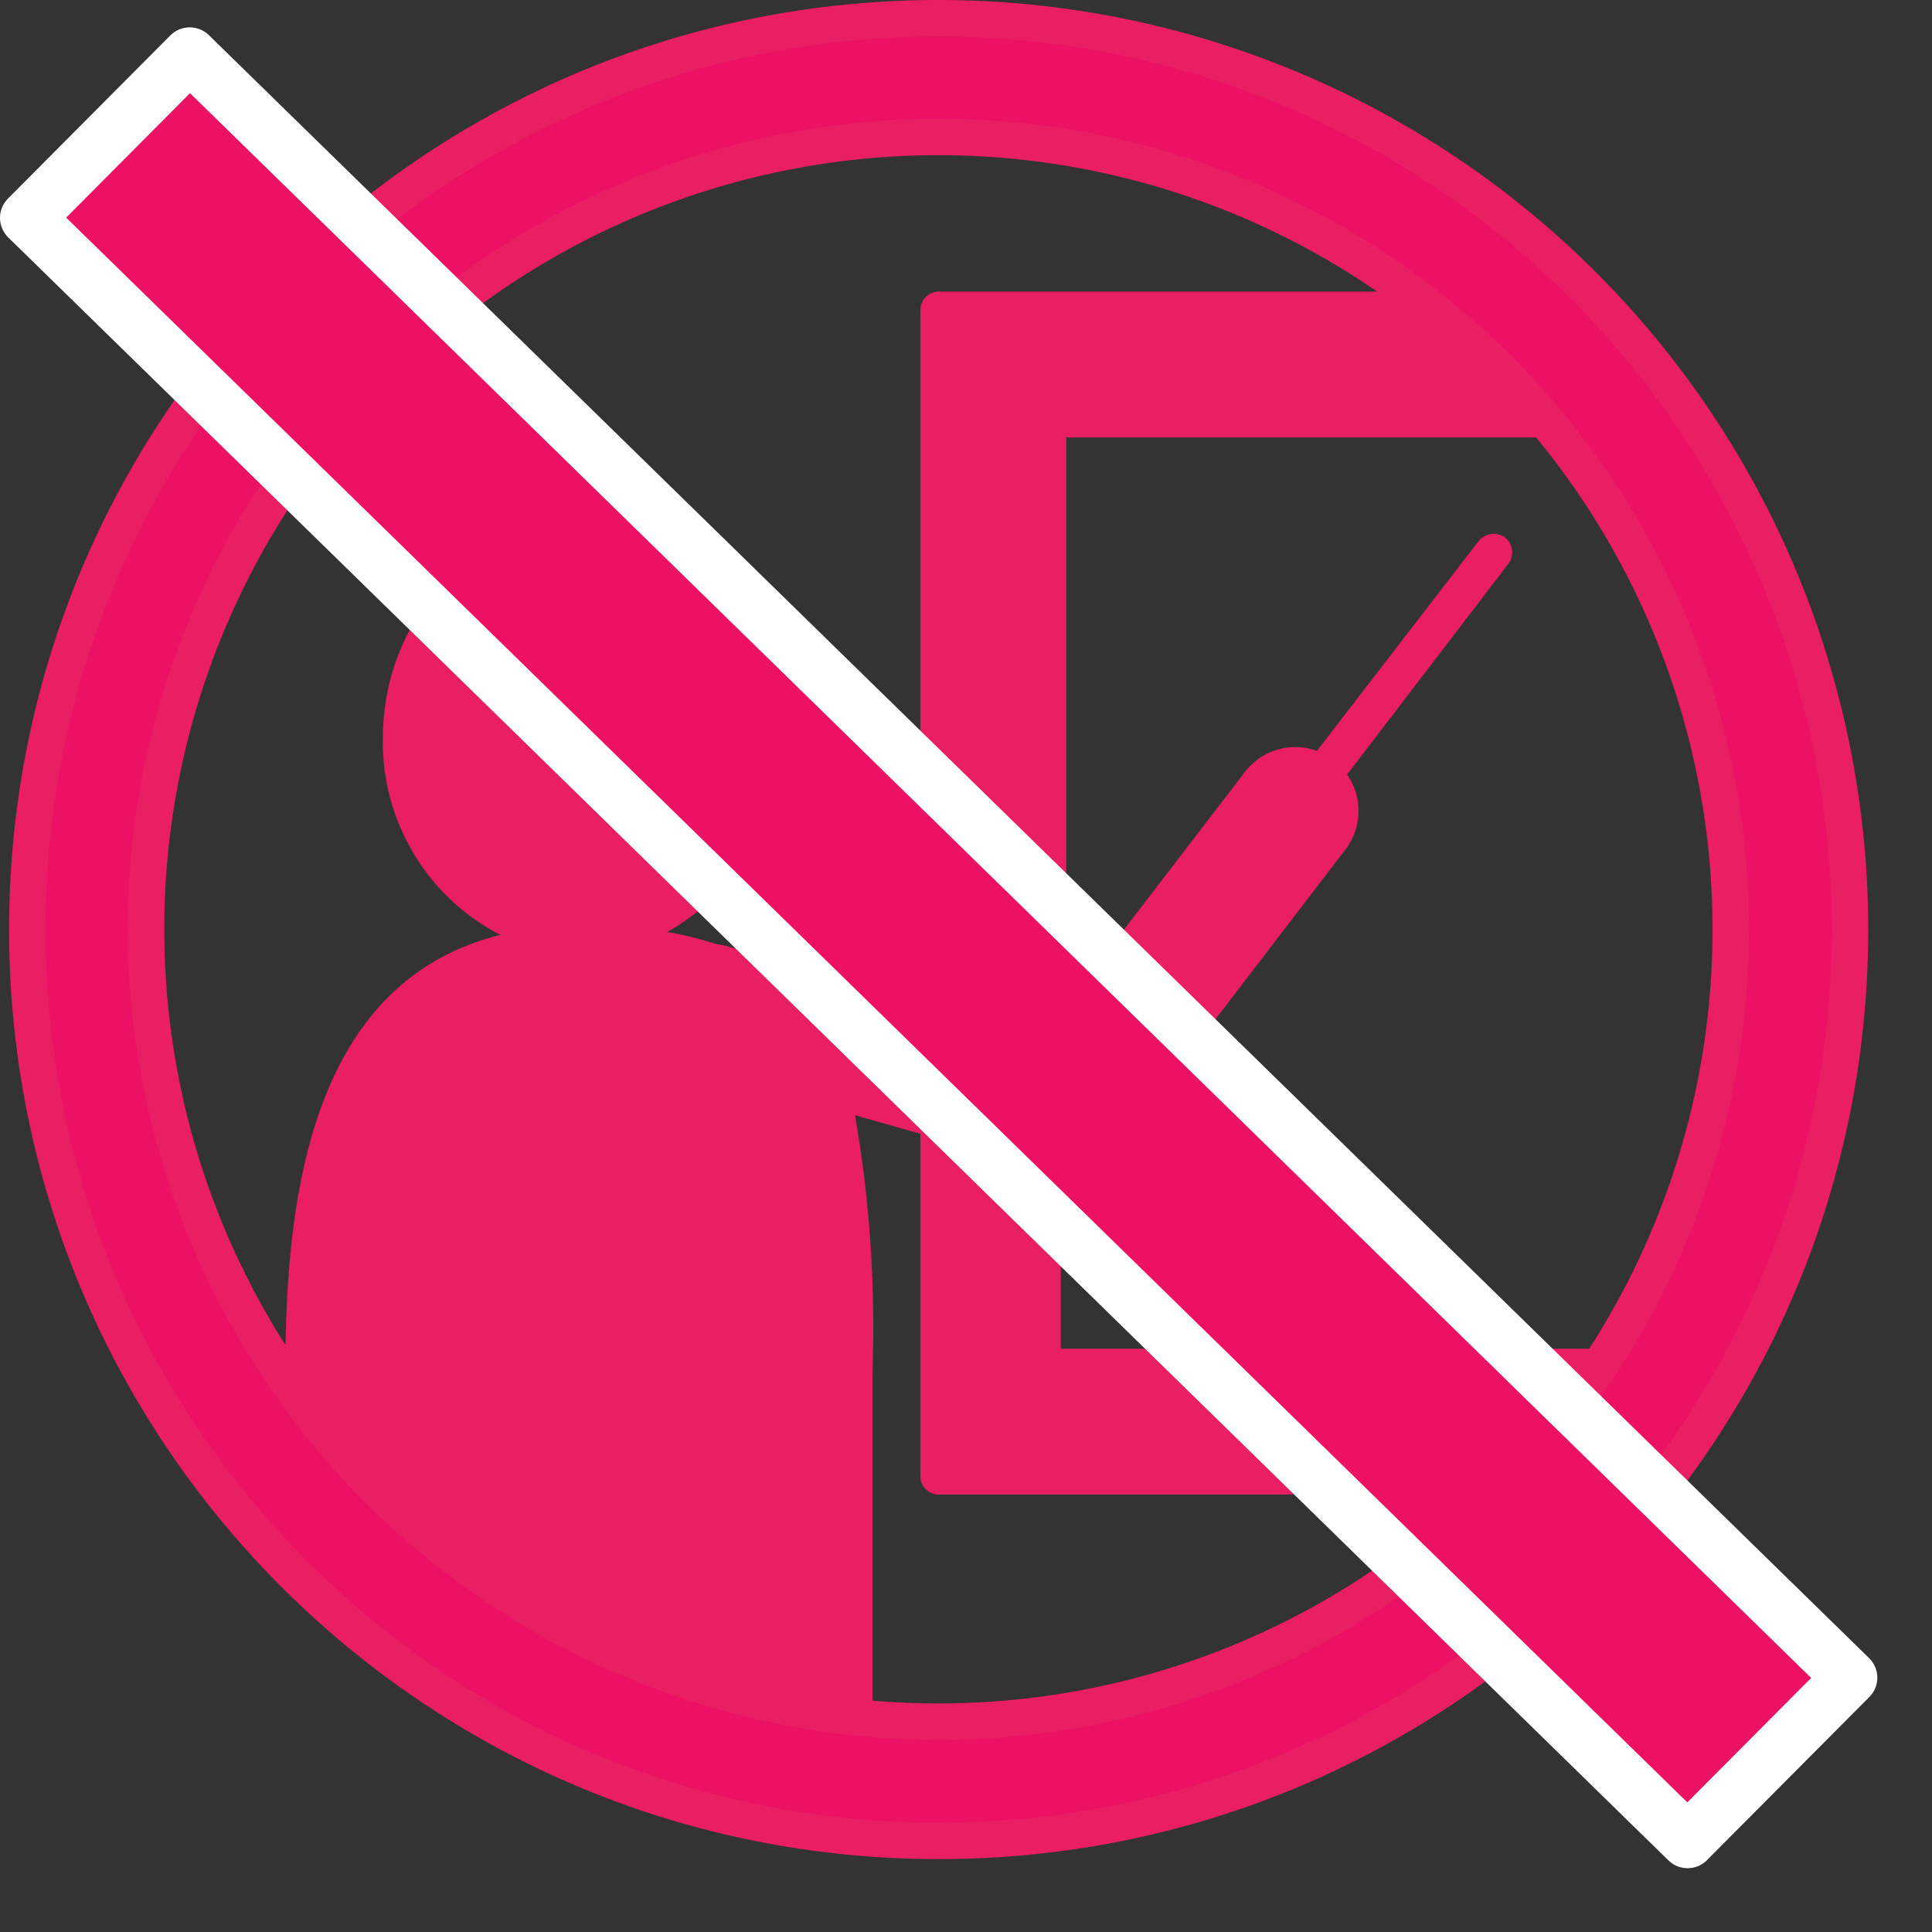
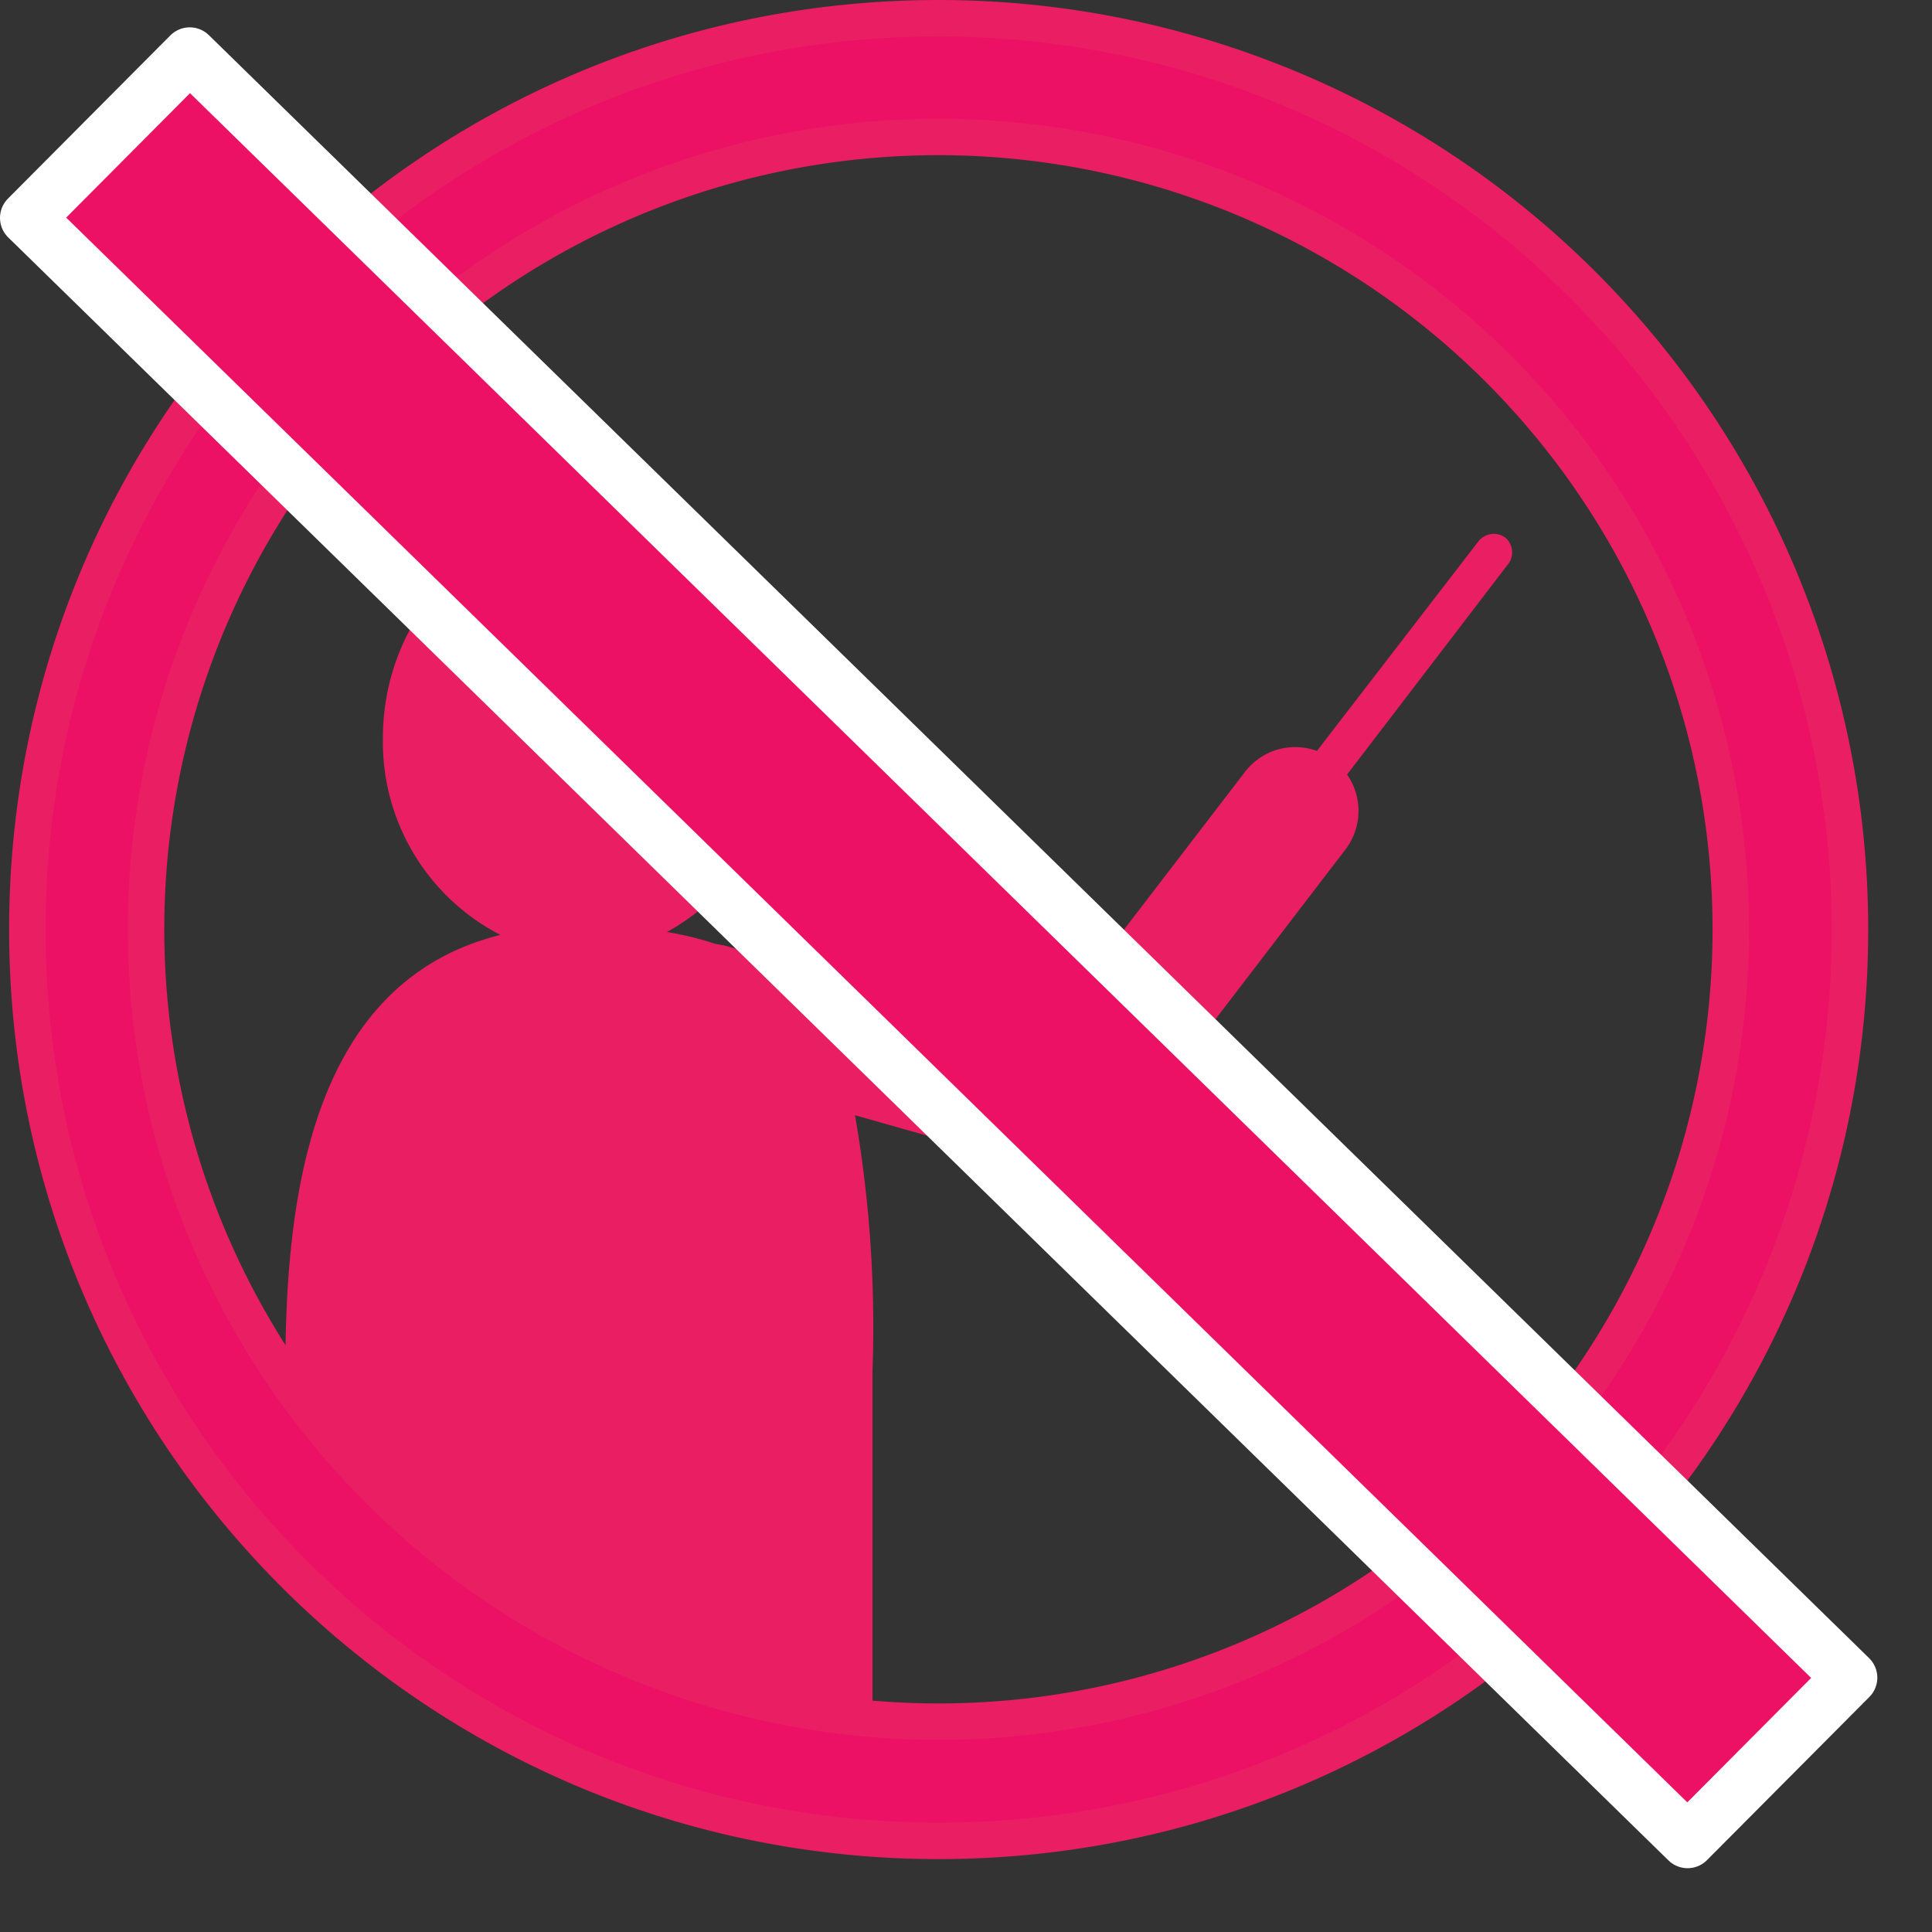
<svg xmlns="http://www.w3.org/2000/svg" width="53" height="53" stroke="#000" stroke-linecap="round" stroke-linejoin="round" fill="#fff" fill-rule="evenodd">
  <rect width="100%" height="100%" fill="#333333" stroke="none" />
  <g fill="#e91e63" fill-rule="nonzero">
    <path d="M41.3 14.753c-.23-.174-.56-.132-.74.094L36.127 20.6c-.713-.26-1.51-.028-1.973.574l-5.56 7.248-8.718-2.484-.26-.047c-.43-.143-.872-.25-1.32-.323 1.934-1.066 3.12-3.114 3.08-5.322 0-3.27-2.43-5.912-5.432-5.912s-5.44 2.665-5.44 5.912a5.95 5.95 0 0 0 3.223 5.401C8.242 27.01 7.825 33.52 7.825 37.835c2.217 4.717 9.827 9.323 16.11 9.323v-9.544a33.9 33.9 0 0 0-.48-7.02l5.33 1.51c.153.047.312.07.472.07.543.001 1.054-.252 1.383-.684l6.274-8.192c.456-.603.472-1.43.04-2.05l4.41-5.763c.18-.22.152-.545-.063-.73z" stroke="none" />
-     <path d="M28.75 28.5h-3v-20h17v3h-14v17zm16 12h-19v-11h2.85v8h16.15v2.75z" stroke="#e91e63" stroke-linejoin="miter" />
  </g>
  <g fill="#ec1164">
    <path d="M25.75.5c-13.807 0-25 11.193-25 25s11.193 25 25 25 25-11.193 25-25c0-6.63-2.634-12.99-7.322-17.678S32.38.5 25.75.5zm0 46.73a21.74 21.74 0 0 1-15.379-37.109A21.74 21.74 0 0 1 47.48 25.5a21.73 21.73 0 0 1-21.73 21.73z" fill-rule="nonzero" stroke="#e91e63" stroke-linejoin="miter" />
    <path d="M5.205 1.5L50.75 46.023 46.295 50.5.75 5.977z" fill-rule="nonzero" stroke="#fff" stroke-linejoin="miter" stroke-width="1.5" />
  </g>
</svg>